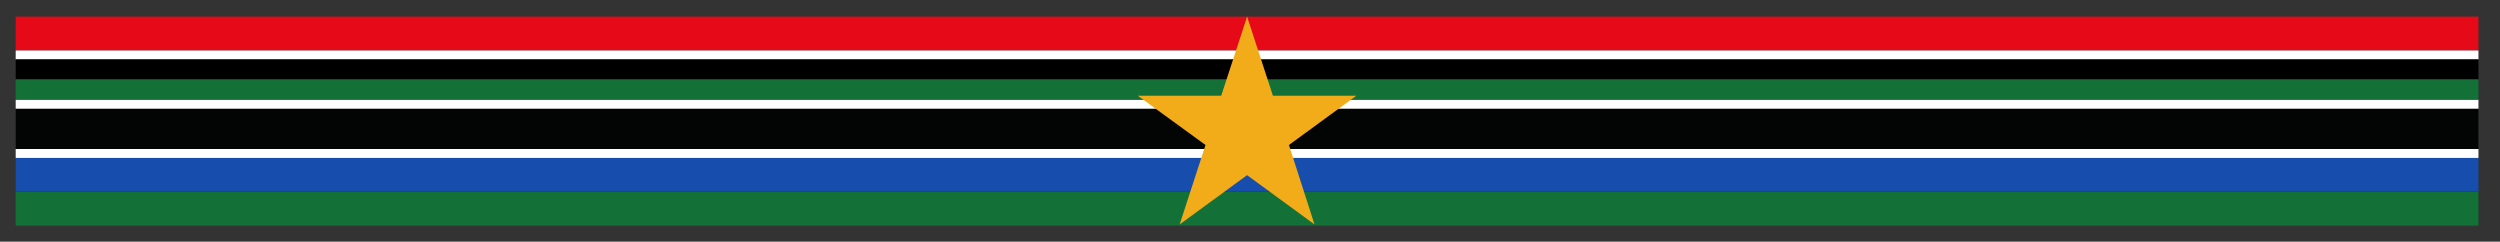
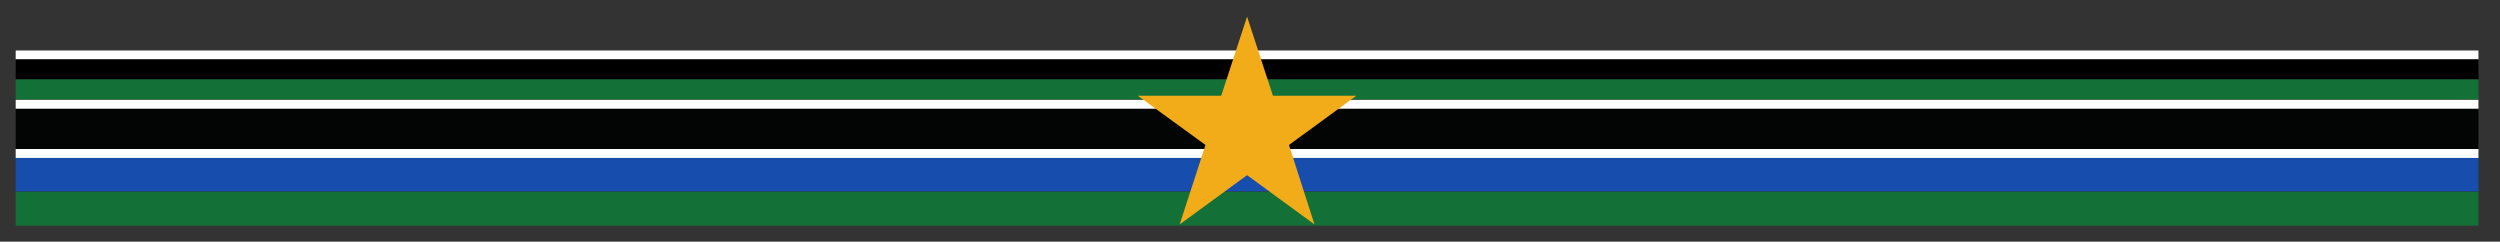
<svg xmlns="http://www.w3.org/2000/svg" id="Layer_2" version="1.1" viewBox="0 0 812.1 78.5">
  <rect x="0" y="0" width="812.1" height="78.5" fill="#333333" stroke="none" />
  <defs>
    <style> .st0 { fill: #137138; } .st1 { fill: #e60a18; } .st2 { fill: #f2ab19; } .st3 { fill: #fff; } .st4 { fill: #030504; } .st5 { fill: #174eae; } </style>
  </defs>
-   <rect class="st1" x="5.1" y="5.4" width="800" height="11" />
  <rect class="st4" x="5.1" y="35.3" width="800" height="13.1" />
  <rect class="st5" x="5.1" y="51.2" width="800" height="11" />
  <rect class="st0" x="5.1" y="62.3" width="800" height="11" />
  <rect class="st3" x="5.1" y="16.4" width="800" height="2.9" />
  <rect class="st3" x="5.1" y="32.4" width="800" height="2.9" />
  <rect class="st3" x="5.1" y="48.4" width="800" height="2.9" />
  <rect x="5.1" y="19.3" width="800" height="6.5" />
  <rect class="st0" x="5.1" y="25.8" width="800" height="6.5" />
  <polygon class="st2" points="391.6 47.1 369.6 31.1 396.7 31.1 405.1 5.4 413.5 31.1 440.6 31.1 418.7 47.1 427 72.9 405.1 56.9 383.2 72.9 391.6 47.1" />
</svg>